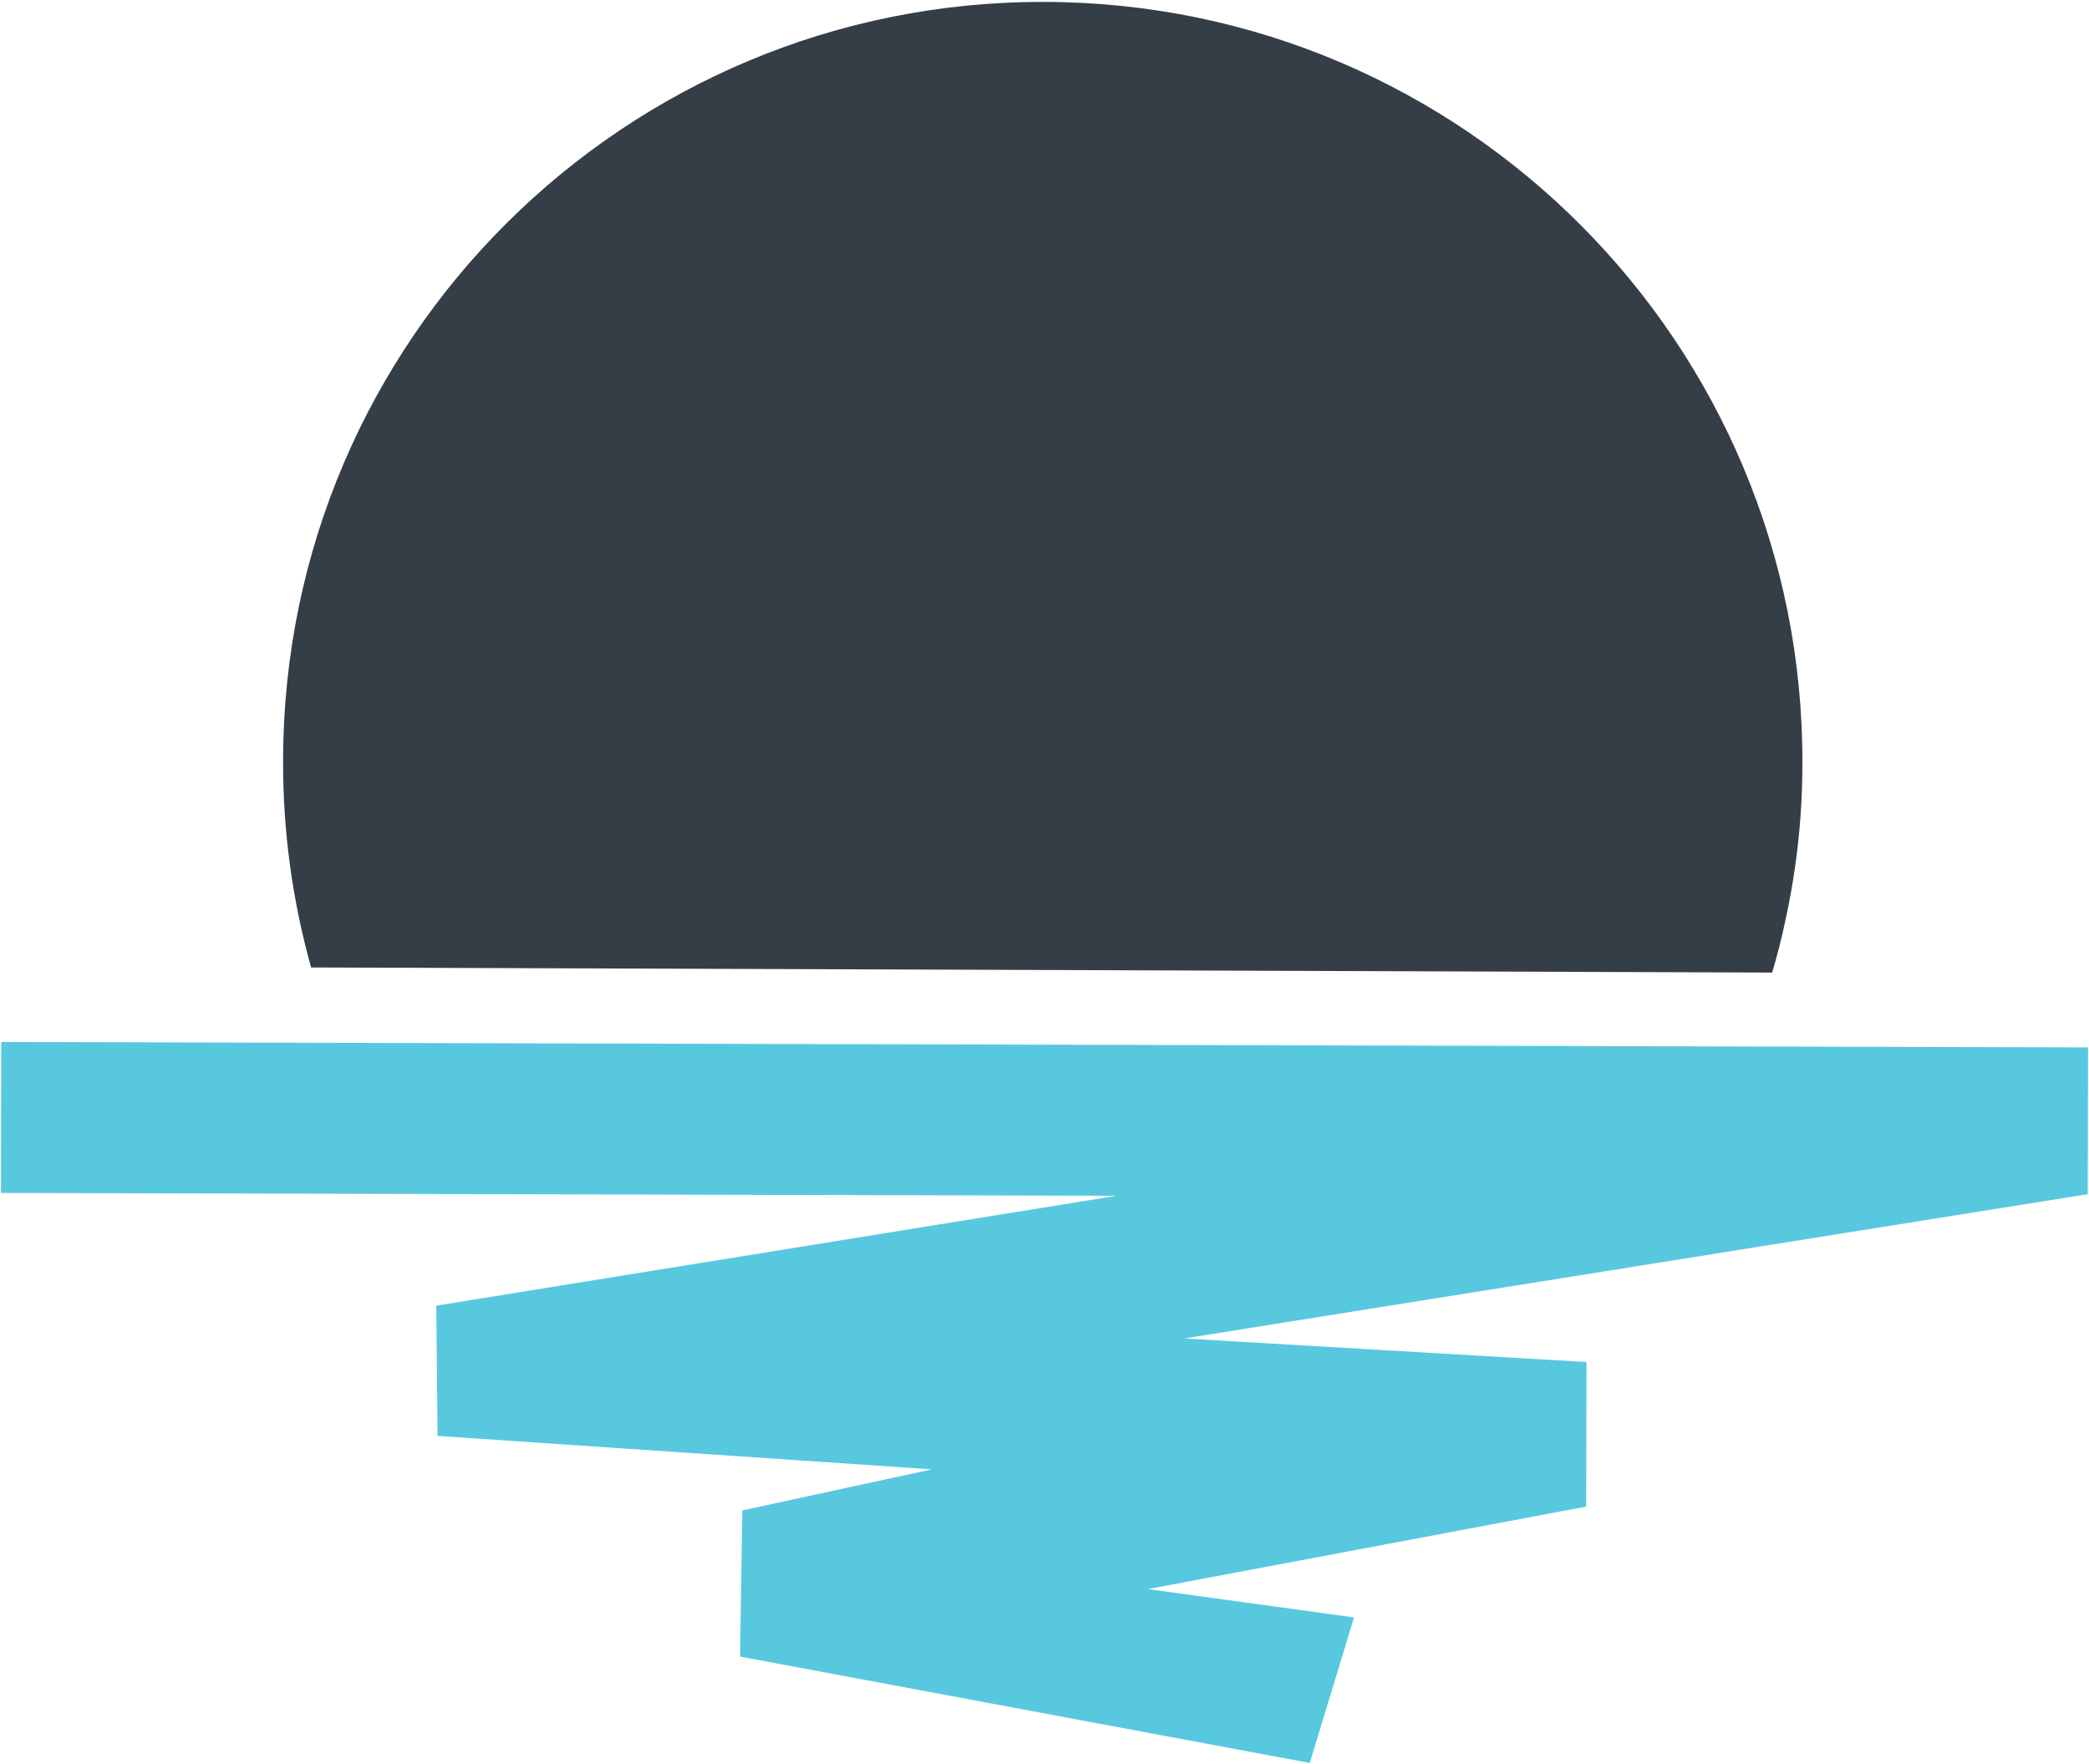
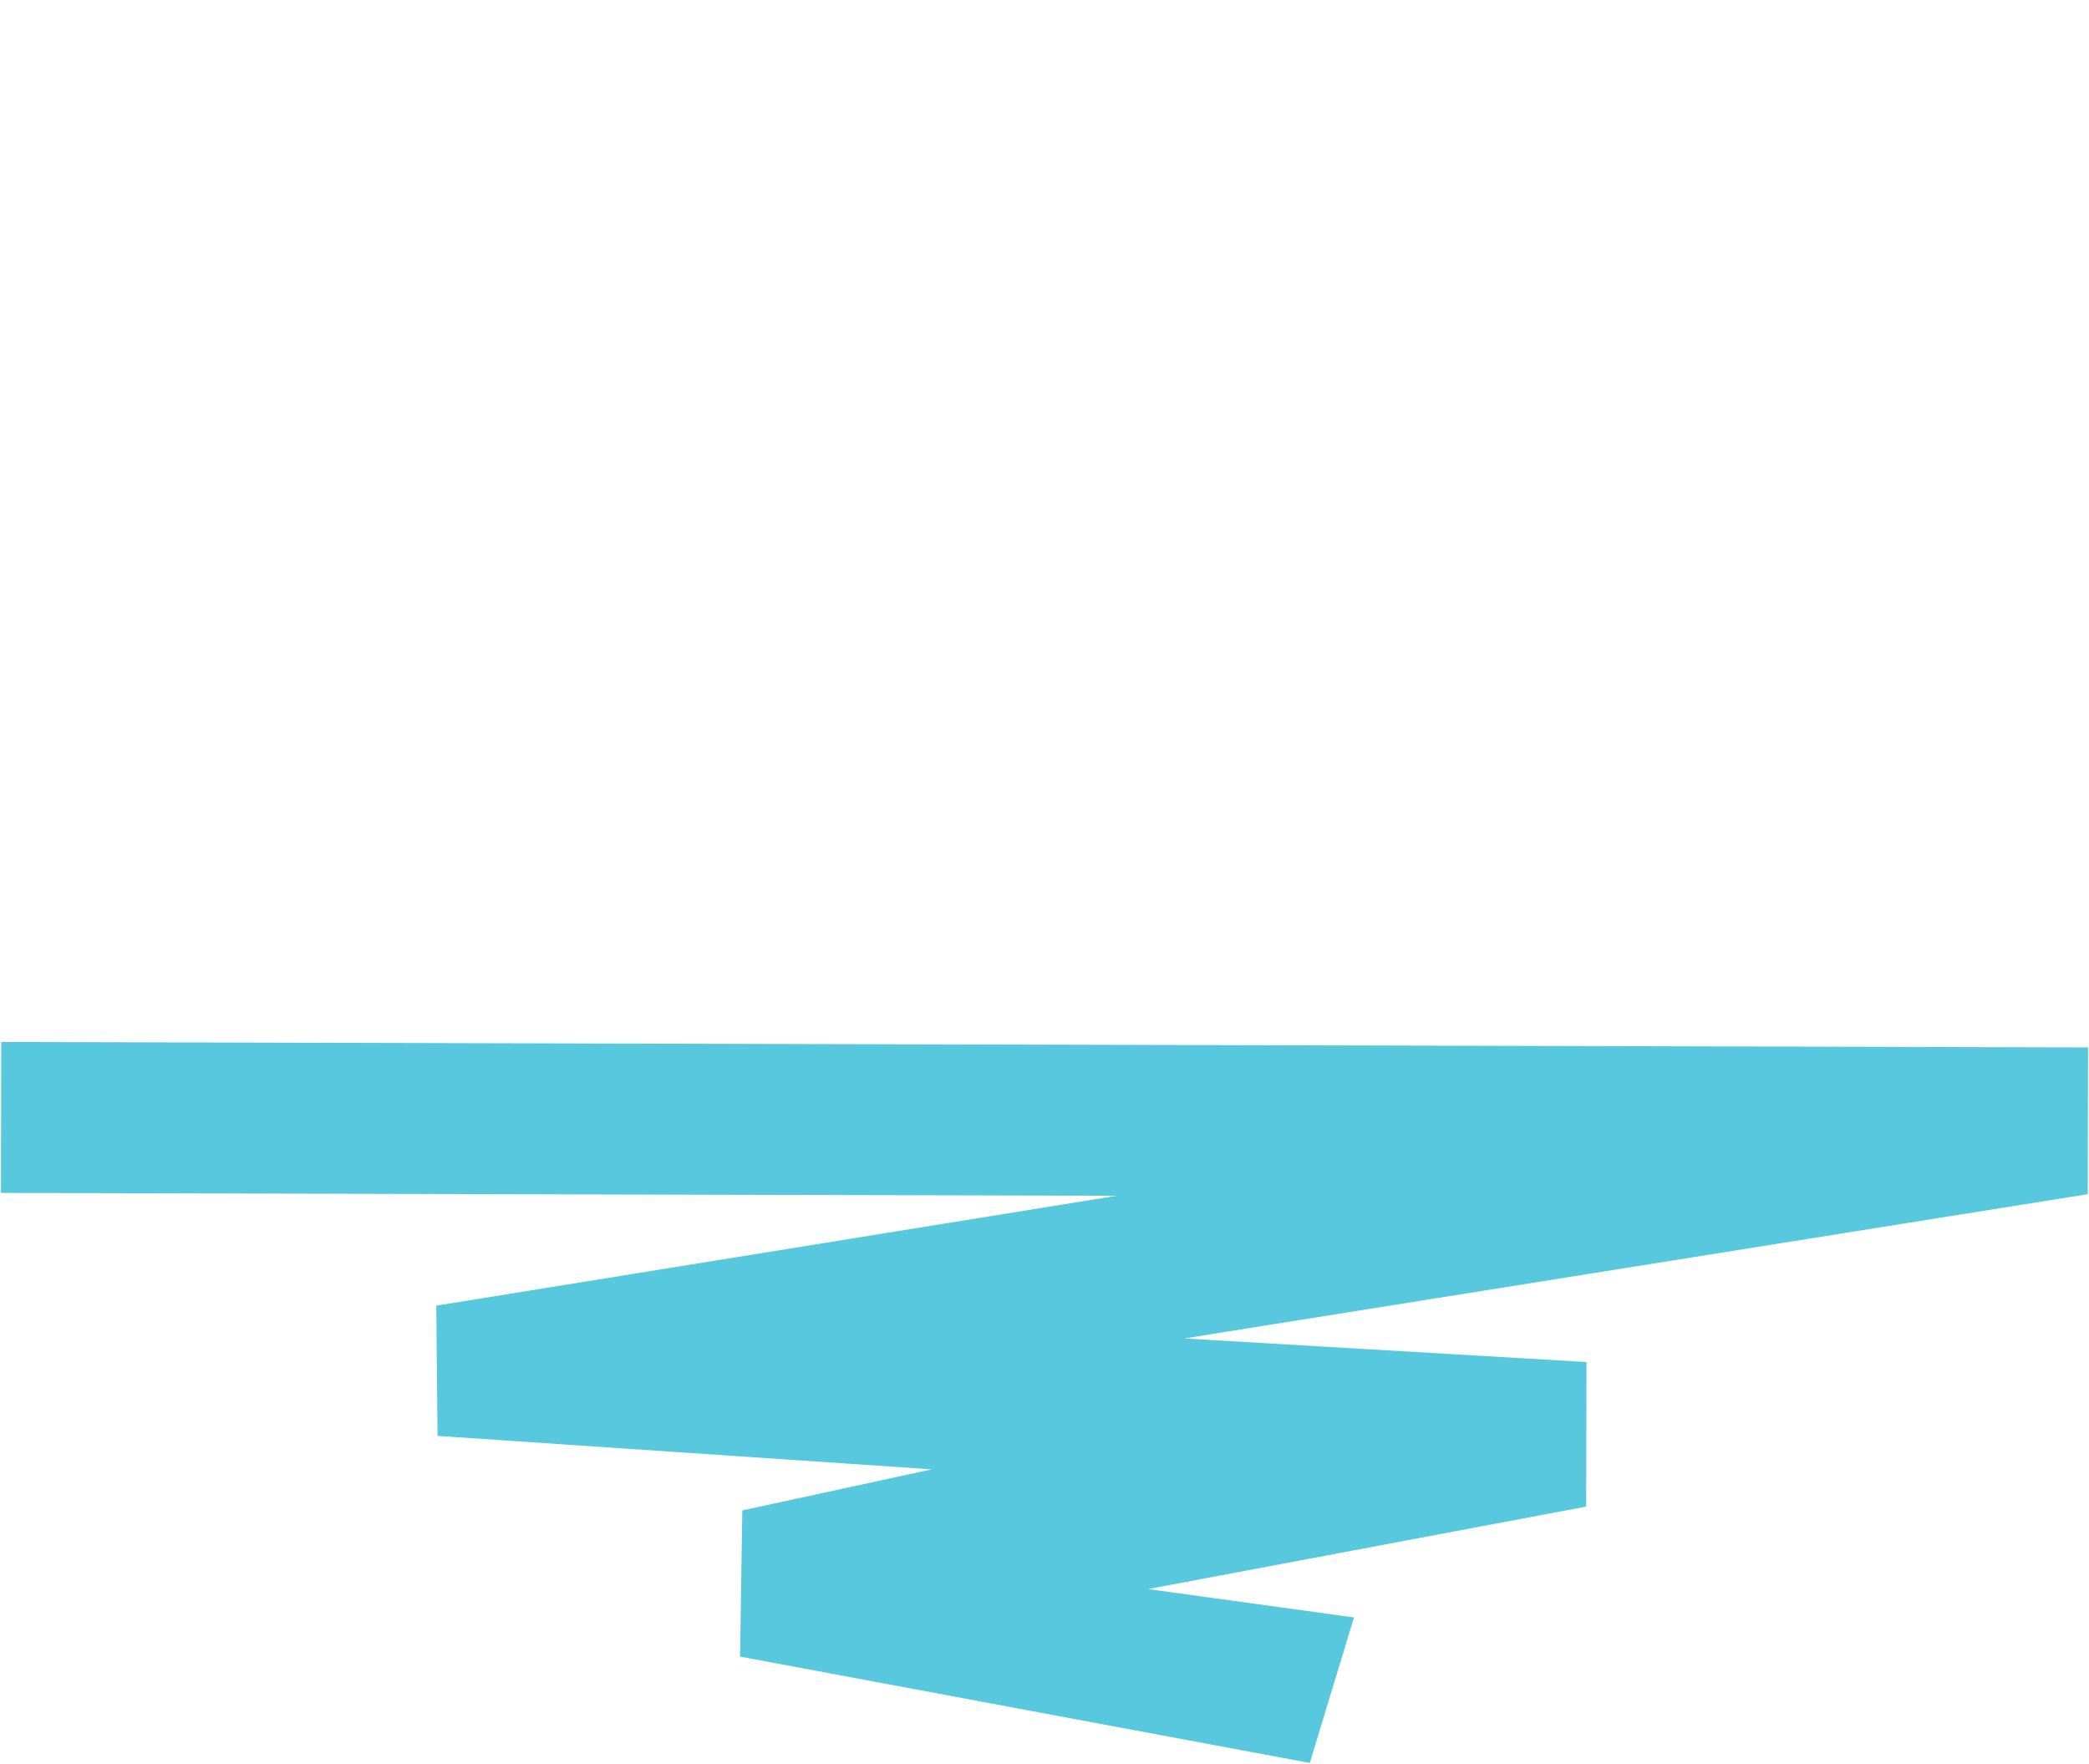
<svg xmlns="http://www.w3.org/2000/svg" version="1.2" viewBox="0 0 656 554" width="656" height="554">
  <style>.a{fill:#353e47}.b{fill:#58c8df}</style>
-   <path class="a" d="m556.5 305.4q2.4-8 4.1-16.1 1.8-8.2 3-16.4 1.2-8.2 1.8-16.5 0.6-8.3 0.6-16.6c0.4-131.8-106.2-238.9-237.9-239.2-131.8-0.4-238.9 106.1-239.2 237.9-0.1 22.7 3 44.6 8.8 65.3z" />
  <path class="b" d="m655.7 328.9l-655.3-1.7-0.1 47.4 350.3 0.9-213.6 34.5 0.4 40.9 155.2 10.5-59.5 12.9-0.7 45.9 178.9 33.4 13.9-45.7-64.7-8.9 137.6-25.9 0.1-45.4-126.3-7.4 283.7-45.3z" />
</svg>